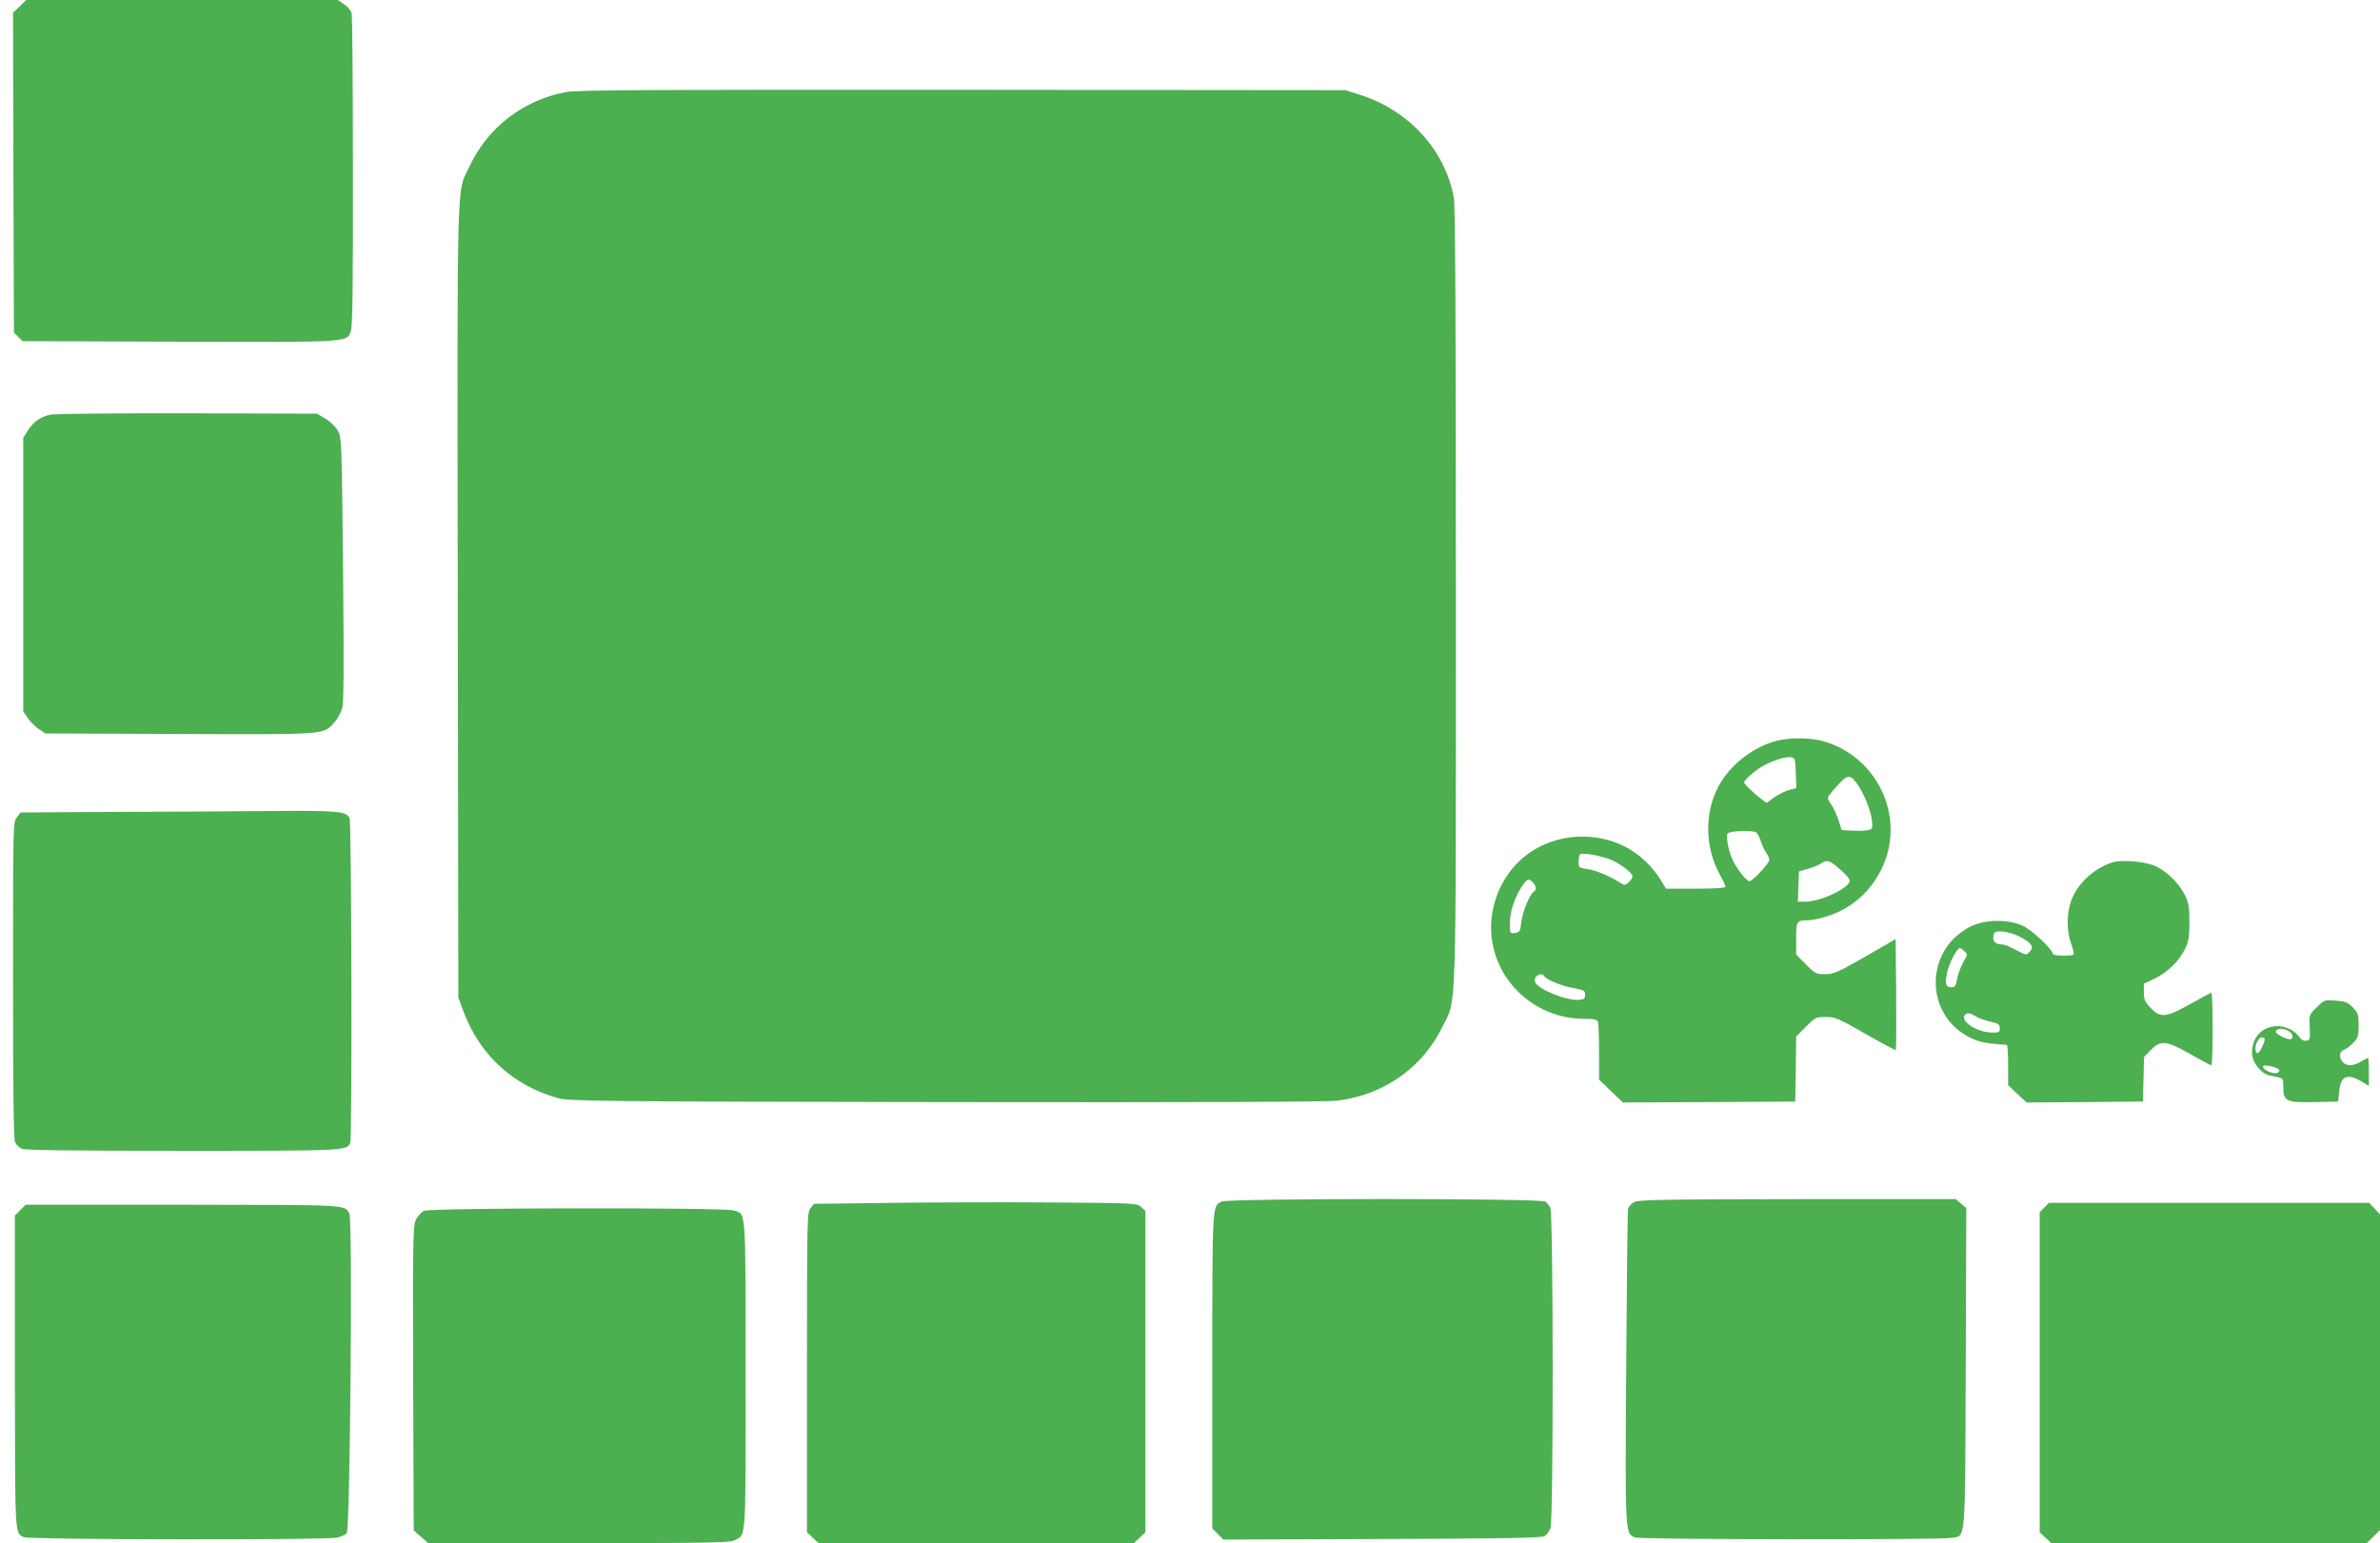
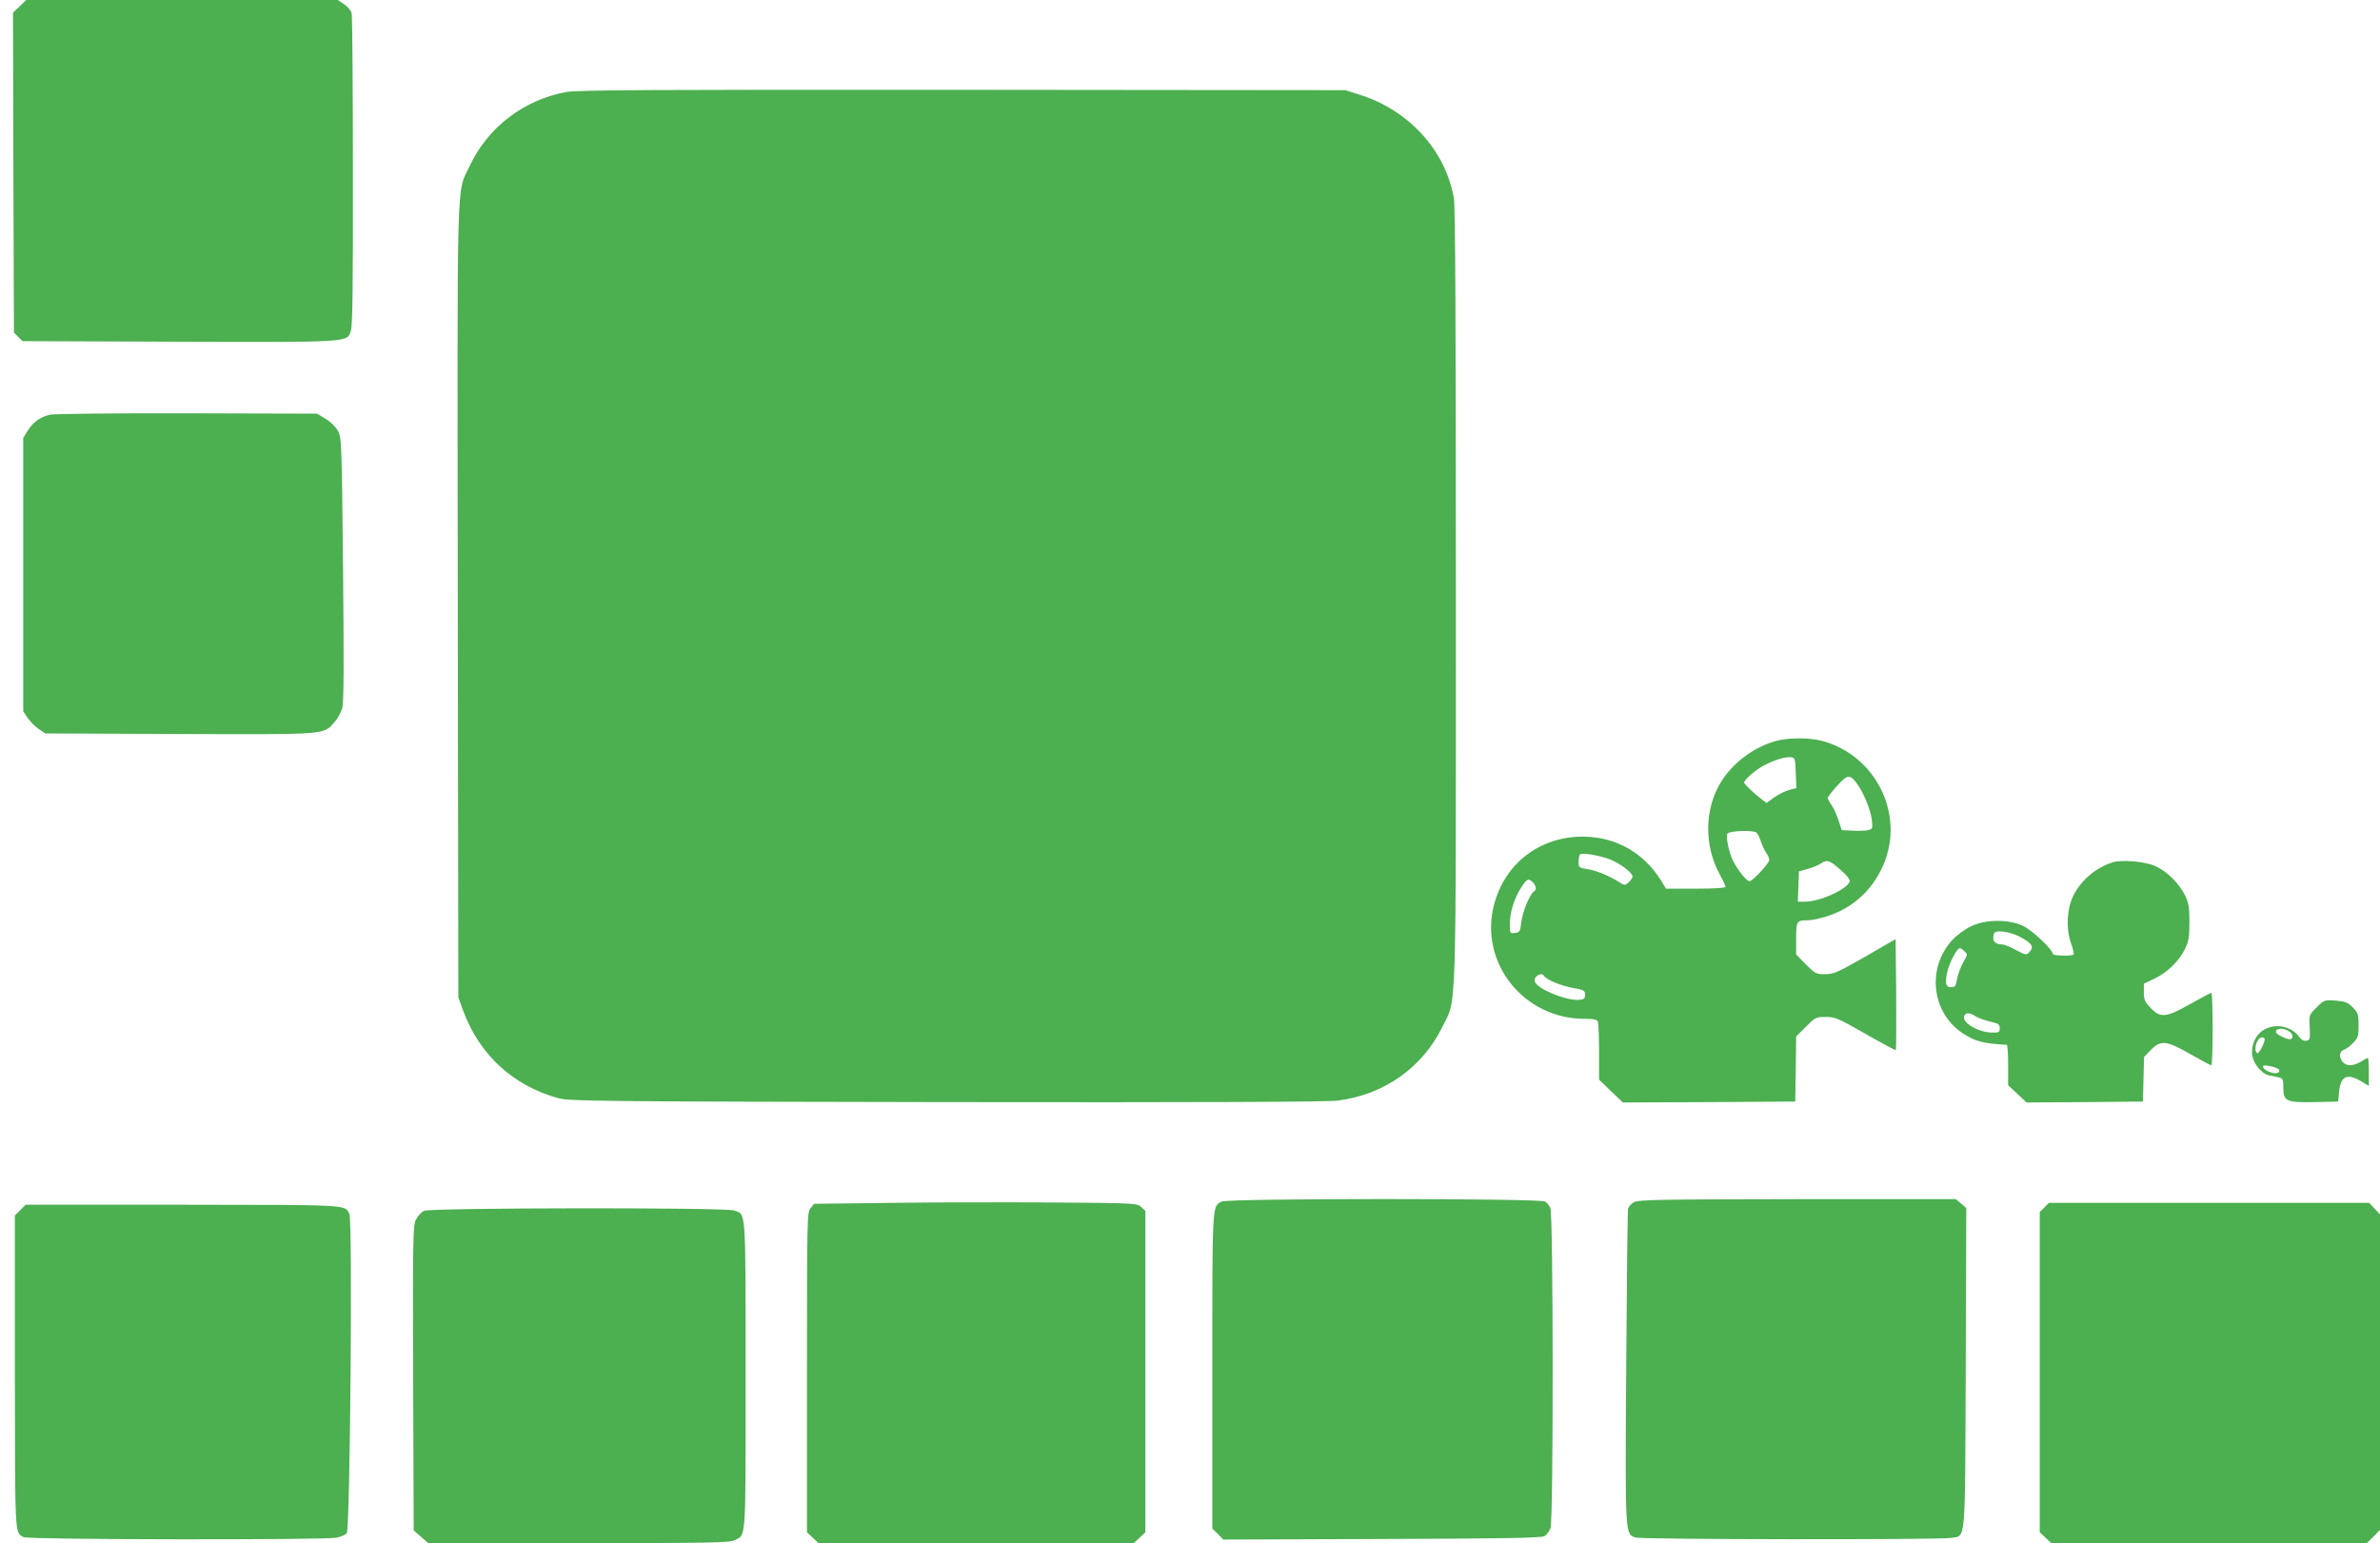
<svg xmlns="http://www.w3.org/2000/svg" version="1.0" width="1280pt" height="830pt" viewBox="0 0 1280 830" preserveAspectRatio="xMidYMid meet">
  <g transform="translate(0,830) scale(0.1,-0.1)" fill="#4caf50" stroke="none">
    <path d="M106 8266 l-36 -34 2 -861 3 -860 23 -23 23 -23 838 -3 c930 -3 907 -4 928 58 9 26 12 246 11 860 0 454 -3 836 -7 850 -4 14 -22 35 -40 47 l-34 23 -838 0 -838 0 -35 -34z" />
    <path d="M3045 7805 c-231 -43 -423 -191 -521 -402 -69 -147 -65 22 -62 -2335 l3 -2133 27 -74 c88 -236 269 -402 511 -468 57 -16 214 -18 2087 -21 1373 -2 2051 1 2105 8 248 32 453 176 561 394 79 162 74 -16 74 2317 0 1455 -3 2103 -11 2145 -47 259 -245 474 -511 556 l-73 23 -2060 2 c-1660 1 -2074 -1 -2130 -12z" />
    <path d="M272 6070 c-54 -11 -94 -40 -124 -88 l-23 -37 0 -736 0 -735 24 -36 c13 -19 40 -46 59 -59 l36 -24 720 -3 c802 -3 775 -5 835 64 17 18 35 53 42 76 8 32 9 228 4 748 -7 694 -8 706 -28 743 -13 23 -41 50 -67 65 l-45 27 -695 2 c-382 1 -714 -3 -738 -7z" />
    <path d="M9553 4315 c-117 -32 -228 -113 -294 -216 -93 -145 -96 -349 -8 -506 16 -29 29 -57 29 -63 0 -6 -58 -10 -160 -10 l-160 0 -26 43 c-95 152 -244 236 -422 237 -231 0 -419 -144 -477 -367 -81 -310 159 -613 486 -613 52 0 68 -4 73 -16 3 -9 6 -82 6 -163 l0 -148 64 -62 64 -61 464 2 463 3 3 175 2 175 52 52 c51 51 54 53 107 53 51 0 67 -7 214 -91 87 -50 160 -89 163 -87 2 3 3 138 2 301 l-3 296 -164 -95 c-149 -85 -169 -94 -215 -94 -49 0 -54 3 -104 53 l-52 53 0 86 c0 94 2 98 65 98 18 0 61 9 96 20 149 45 263 154 318 303 98 267 -61 568 -340 642 -68 18 -178 18 -246 0z m105 -172 l3 -82 -39 -10 c-21 -6 -57 -24 -80 -40 l-41 -30 -28 21 c-41 31 -93 81 -93 89 0 14 64 70 105 91 54 29 115 48 145 45 24 -2 25 -5 28 -84z m332 -62 c35 -50 70 -137 77 -190 5 -47 4 -50 -19 -56 -13 -3 -51 -5 -83 -3 l-60 3 -17 52 c-9 29 -26 66 -37 82 -12 16 -21 34 -21 39 0 6 23 35 51 66 56 62 69 63 109 7z m-544 -259 c6 -4 17 -25 24 -47 7 -22 21 -52 32 -67 11 -16 16 -33 12 -40 -22 -37 -91 -108 -105 -108 -15 0 -61 57 -87 107 -24 45 -42 136 -31 150 12 14 135 19 155 5z m-791 -143 c54 -20 125 -73 125 -93 0 -7 -9 -21 -21 -32 -19 -17 -22 -17 -47 -1 -57 36 -129 66 -174 72 -46 7 -48 9 -48 39 0 18 3 36 7 40 11 11 100 -4 158 -25z m1244 -58 c36 -31 52 -53 49 -63 -17 -43 -161 -108 -240 -108 l-39 0 3 81 3 82 50 14 c27 8 58 21 69 29 32 22 47 17 105 -35z m-1655 -67 c18 -18 21 -40 6 -49 -22 -13 -61 -108 -68 -163 -6 -53 -9 -57 -34 -60 -27 -3 -28 -2 -28 46 0 63 22 135 59 195 33 51 41 55 65 31z m61 -504 c13 -20 89 -52 154 -64 60 -11 66 -14 66 -37 0 -20 -6 -25 -33 -27 -66 -6 -222 57 -237 97 -11 27 35 56 50 31z" />
-     <path d="M638 3933 l-527 -3 -20 -26 c-21 -27 -21 -33 -21 -875 0 -600 3 -855 11 -872 6 -14 22 -30 36 -36 17 -8 270 -11 864 -11 891 0 885 0 903 45 10 28 7 1724 -4 1745 -19 36 -62 40 -394 38 -177 -2 -558 -4 -848 -5z" />
    <path d="M11360 3661 c-89 -29 -166 -94 -208 -176 -36 -70 -42 -179 -14 -257 11 -31 17 -59 14 -62 -9 -10 -112 -7 -112 3 0 24 -113 130 -162 152 -80 36 -202 34 -279 -4 -31 -15 -76 -48 -99 -73 -139 -151 -112 -391 56 -502 65 -43 109 -55 237 -62 4 0 7 -49 7 -109 l0 -108 50 -47 49 -46 313 2 313 3 3 120 3 120 36 37 c54 55 84 52 213 -22 58 -33 108 -60 113 -60 4 0 7 88 7 195 0 107 -3 195 -7 195 -3 0 -54 -27 -113 -60 -131 -74 -160 -77 -213 -22 -32 33 -37 44 -37 85 l0 46 57 27 c69 33 131 93 164 159 20 42 24 64 24 145 0 81 -4 103 -24 145 -32 63 -93 125 -156 155 -53 26 -185 38 -235 21z m-500 -398 c67 -35 81 -55 56 -82 -18 -20 -18 -20 -74 9 -30 17 -63 30 -73 30 -32 0 -49 12 -49 34 0 13 3 26 7 29 15 16 83 5 133 -20z m-296 -79 c20 -19 20 -13 -8 -65 -13 -24 -27 -63 -31 -86 -6 -36 -10 -43 -30 -43 -30 0 -35 16 -24 75 9 49 53 135 69 135 5 0 16 -7 24 -16z m62 -351 c14 -9 49 -21 77 -28 45 -10 52 -15 52 -36 0 -22 -4 -24 -46 -23 -74 3 -159 55 -145 89 7 20 31 19 62 -2z" />
    <path d="M12459 2881 c-41 -40 -41 -41 -37 -108 3 -63 1 -68 -19 -71 -13 -2 -27 5 -36 19 -44 62 -135 78 -198 36 -42 -28 -65 -87 -55 -139 8 -44 53 -95 89 -102 15 -3 38 -8 52 -11 23 -5 25 -10 25 -55 0 -74 16 -81 171 -78 l124 3 5 54 c9 83 42 99 117 56 l43 -26 0 76 c0 41 -2 75 -5 75 -2 0 -19 -9 -37 -20 -45 -27 -84 -26 -103 4 -18 26 -11 53 14 61 10 3 31 19 47 36 26 27 29 37 29 94 0 59 -3 67 -32 97 -27 27 -41 32 -92 36 -60 4 -61 4 -102 -37z m-142 -133 c18 -15 16 -38 -2 -38 -21 0 -75 28 -75 39 0 24 48 23 77 -1z m-137 -37 c0 -22 -32 -81 -40 -76 -23 14 -2 85 25 85 8 0 15 -4 15 -9z m75 -162 c6 -7 5 -13 -4 -19 -18 -10 -73 10 -79 29 -4 11 4 12 34 7 22 -4 43 -12 49 -17z" />
    <path d="M6570 1837 c-51 -26 -50 -3 -50 -910 l0 -849 30 -29 29 -30 853 3 c652 2 858 6 874 15 12 7 27 27 33 44 16 46 15 1692 -1 1722 -6 12 -18 27 -27 34 -24 18 -1705 18 -1741 0z" />
    <path d="M8788 1834 c-15 -8 -30 -25 -32 -37 -3 -12 -7 -397 -10 -856 -6 -907 -6 -890 49 -911 30 -11 1636 -13 1699 -2 80 14 74 -51 78 915 l3 859 -28 24 -28 24 -852 0 c-734 -1 -856 -3 -879 -16z" />
    <path d="M4797 1830 l-419 -5 -19 -24 c-18 -22 -19 -51 -19 -883 l0 -860 31 -29 31 -29 848 0 848 0 31 29 31 29 0 864 0 865 -23 21 c-22 20 -30 21 -472 24 -248 2 -638 1 -868 -2z" />
    <path d="M10995 1805 l-25 -24 0 -862 0 -861 31 -29 31 -29 849 0 848 0 36 35 35 36 0 848 0 849 -29 31 -29 31 -861 0 -862 0 -24 -25z" />
    <path d="M109 1791 l-29 -29 0 -844 c1 -892 -1 -861 47 -886 26 -14 1611 -16 1682 -3 25 5 50 16 56 25 18 24 32 1685 14 1717 -26 50 9 48 -892 49 l-849 0 -29 -29z" />
    <path d="M2280 1787 c-14 -7 -33 -28 -43 -47 -16 -33 -17 -89 -15 -854 l3 -818 39 -34 39 -34 809 0 c698 0 813 2 838 15 64 33 60 -22 60 888 0 913 3 863 -62 886 -48 17 -1635 15 -1668 -2z" />
  </g>
</svg>